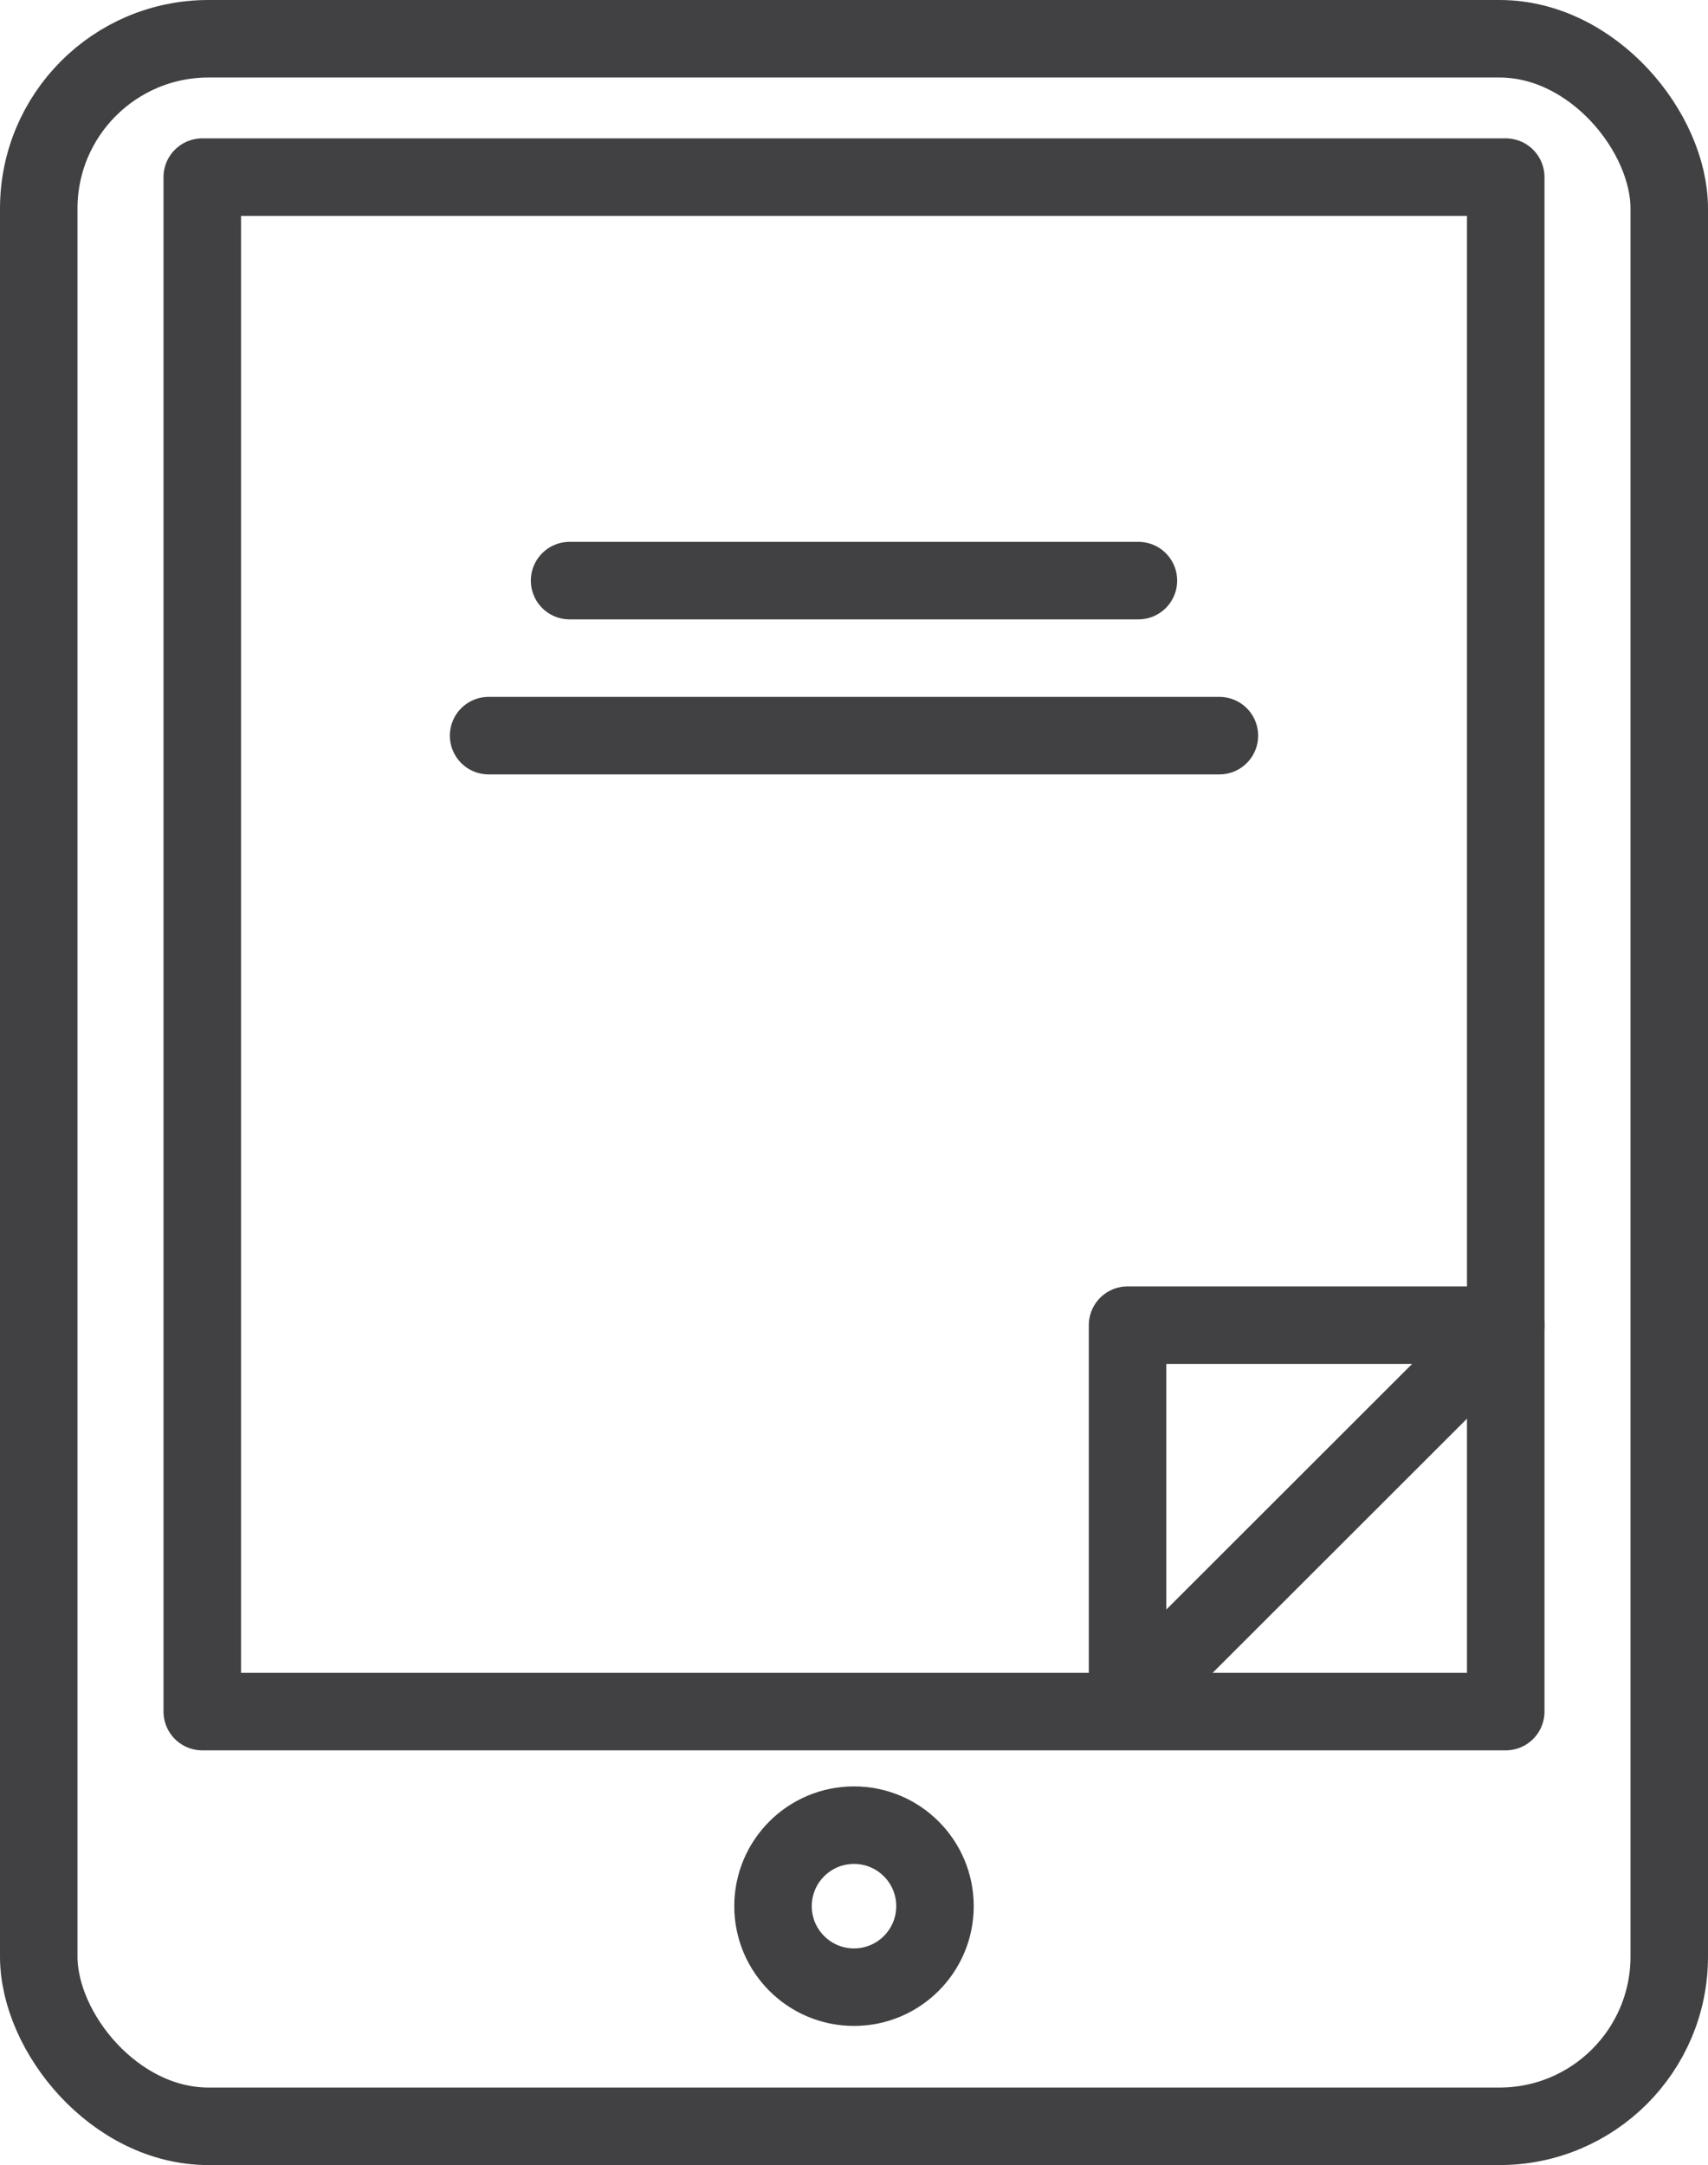
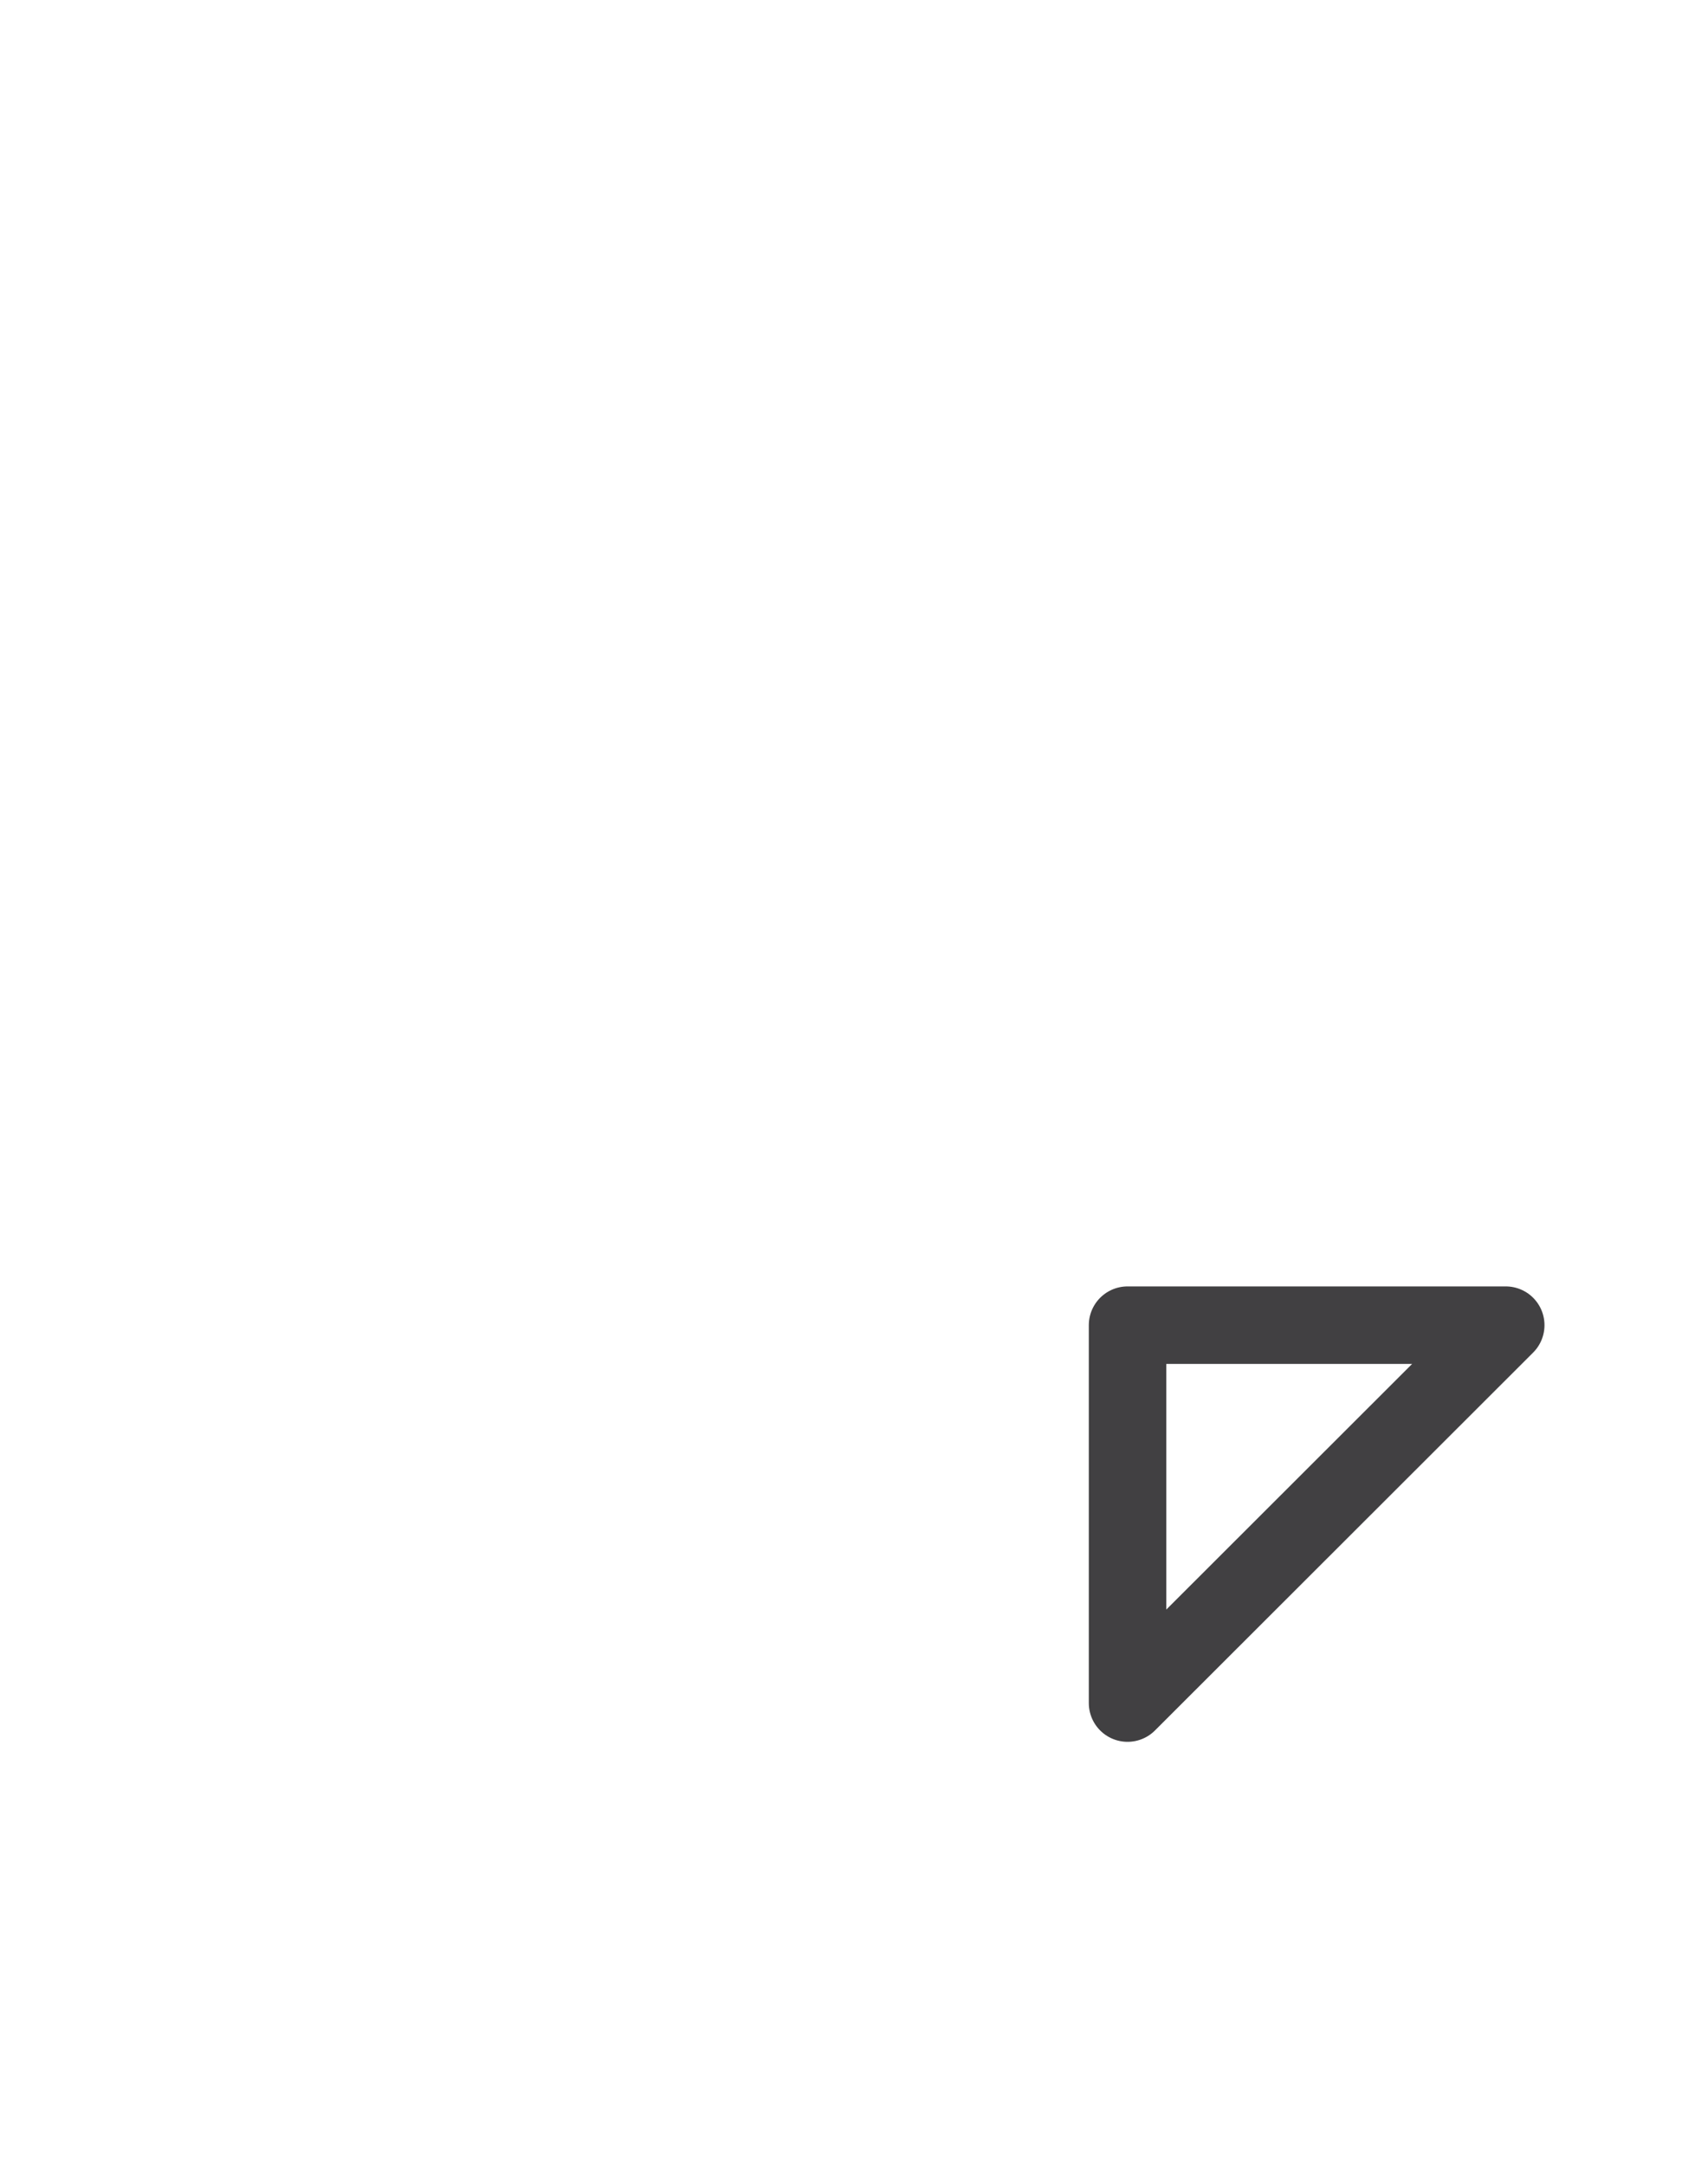
<svg xmlns="http://www.w3.org/2000/svg" viewBox="0 0 44.08 55.86">
  <defs>
    <style>.cls-1{fill:none;stroke:#414042;stroke-linecap:round;stroke-linejoin:round;stroke-width:2px;}</style>
  </defs>
  <g id="Layer_2" data-name="Layer 2">
    <g id="Layer_1-2" data-name="Layer 1">
-       <rect class="cls-1" x="1" y="1" width="42.08" height="53.86" rx="4.38" />
-       <rect class="cls-1" x="5.22" y="4.57" width="33.64" height="39.59" />
-       <line class="cls-1" x1="14.7" y1="14.98" x2="29.38" y2="14.98" />
-       <line class="cls-1" x1="12.61" y1="18.98" x2="31.47" y2="18.98" />
      <polygon class="cls-1" points="29.1 43.94 29.1 34.19 38.86 34.19 29.1 43.94" />
-       <circle class="cls-1" cx="22.04" cy="49.18" r="2.09" />
    </g>
  </g>
</svg>